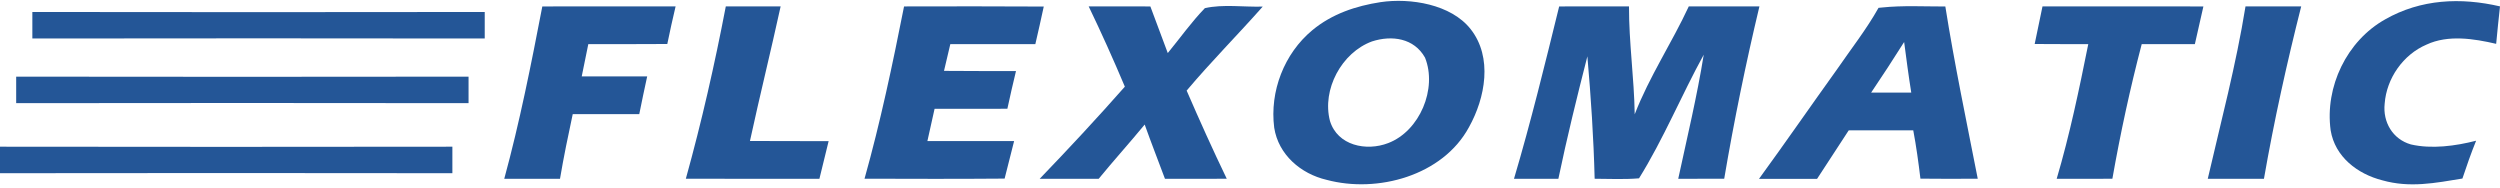
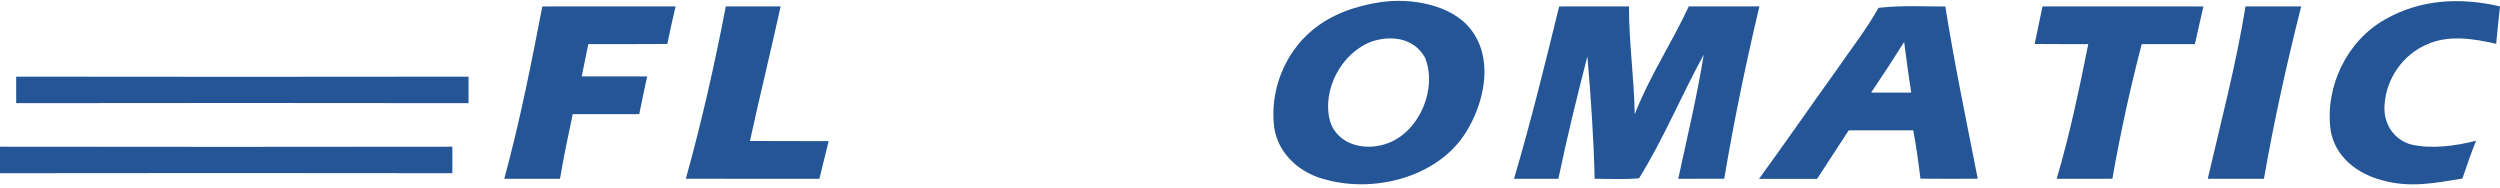
<svg xmlns="http://www.w3.org/2000/svg" width="545" height="41" viewBox="0 0 545 41" fill="none">
  <path d="M545 1.392C544.694 4.117 544.424 6.83 544.165 9.556C539.311 8.428 533.681 7.535 528.991 9.72C523.877 11.905 520.269 17.073 519.858 22.594C519.423 26.623 521.609 30.347 525.57 31.486C530.107 32.532 535.303 31.827 539.793 30.676C538.7 33.389 537.724 36.15 536.807 38.922C530.848 39.897 525.347 41.001 519.352 39.31C513.922 37.924 509.02 34.188 508.08 28.397C506.799 18.929 511.582 8.91 519.987 4.211C527.756 -0.206 536.431 -0.593 545 1.392Z" fill="#245697" />
  <path d="M118.225 1.403C127.91 1.38 137.596 1.403 147.281 1.392C146.635 4.117 146.035 6.842 145.471 9.591C139.723 9.638 133.987 9.614 128.251 9.614C127.757 11.964 127.287 14.301 126.817 16.651C131.566 16.662 136.326 16.662 141.087 16.651C140.487 19.387 139.911 22.136 139.359 24.885C134.528 24.885 129.685 24.885 124.854 24.885C123.843 29.572 122.879 34.259 122.08 38.981C118.025 38.981 113.981 38.981 109.926 38.981C113.3 26.612 115.803 13.984 118.225 1.403Z" fill="#245697" />
  <path d="M158.225 1.392C162.209 1.392 166.194 1.392 170.179 1.392C168.039 11.188 165.618 20.926 163.491 30.735C169.203 30.77 174.916 30.746 180.64 30.77C179.97 33.507 179.3 36.244 178.63 38.981C168.921 38.969 159.212 39.004 149.515 38.957C152.959 26.553 155.803 14.031 158.225 1.392Z" fill="#245697" />
-   <path d="M197.084 1.403C207.228 1.391 217.384 1.356 227.54 1.427C226.952 4.164 226.341 6.889 225.706 9.614C219.535 9.614 213.352 9.614 207.17 9.614C206.711 11.564 206.253 13.514 205.794 15.452C211.025 15.499 216.256 15.487 221.486 15.487C220.828 18.224 220.193 20.961 219.606 23.71C214.316 23.71 209.027 23.71 203.737 23.722C203.22 26.071 202.703 28.409 202.174 30.746C208.474 30.758 214.775 30.758 221.075 30.758C220.381 33.483 219.7 36.208 219.006 38.934C208.827 39.016 198.648 38.992 188.468 38.957C191.936 26.6 194.592 13.984 197.084 1.403Z" fill="#245697" />
-   <path d="M237.331 1.392C241.809 1.38 246.3 1.38 250.778 1.403C252.036 4.798 253.329 8.169 254.575 11.564C257.255 8.31 259.723 4.81 262.662 1.779C266.588 0.875 271.219 1.568 275.274 1.439C269.82 7.606 264.002 13.444 258.689 19.752C261.486 26.212 264.378 32.626 267.434 38.969C262.944 38.992 258.454 38.992 253.963 38.981C252.494 35.034 250.954 31.111 249.544 27.152C246.253 31.146 242.785 34.987 239.506 38.981C235.215 38.981 230.925 38.981 226.646 38.981C232.958 32.426 239.188 25.731 245.218 18.894C242.726 12.986 240.117 7.171 237.331 1.392Z" fill="#245697" />
  <path d="M339.899 1.403C344.965 1.38 350.043 1.392 355.121 1.392C355.097 9.262 356.249 17.05 356.367 24.92C359.564 16.662 364.454 9.379 368.156 1.392C373.293 1.392 378.418 1.392 383.555 1.392C380.593 13.784 378.007 26.4 375.879 38.957C372.541 38.981 369.203 38.981 365.853 38.981C367.792 29.983 369.955 21.009 371.412 11.928C366.593 20.691 362.561 30.453 357.307 38.875C354.098 39.145 350.842 38.981 347.633 38.969C347.41 30.053 346.822 21.161 346.047 12.281C343.778 21.138 341.592 30.03 339.723 38.981C336.49 38.981 333.27 38.981 330.049 38.981C333.728 26.576 336.808 13.972 339.899 1.403Z" fill="#245697" />
  <path d="M445.265 1.392C456.96 1.392 468.656 1.38 480.34 1.403C479.705 4.14 479.082 6.866 478.482 9.614C474.615 9.614 470.76 9.614 466.893 9.626C464.354 19.317 462.238 29.102 460.498 38.969C456.443 38.992 452.4 38.992 448.356 38.981C451.201 29.36 453.269 19.446 455.244 9.614C451.342 9.614 447.451 9.626 443.56 9.591C444.113 6.854 444.689 4.129 445.265 1.392Z" fill="#245697" />
  <path d="M489.52 1.392C493.563 1.392 497.618 1.392 501.662 1.392C498.523 13.808 495.738 26.353 493.54 38.981C489.461 38.981 485.382 38.981 481.292 38.981C484.183 26.459 487.474 14.101 489.52 1.392Z" fill="#245697" />
-   <path d="M7.053 2.613C39.929 2.66 72.794 2.66 105.671 2.613C105.671 4.54 105.671 6.466 105.671 8.393C72.794 8.346 39.929 8.346 7.053 8.393C7.053 6.466 7.053 4.54 7.053 2.613Z" fill="#245697" />
  <path fill-rule="evenodd" clip-rule="evenodd" d="M300.981 0.464C307.434 -0.488 316.32 0.91 320.599 6.349C325.453 12.515 323.795 21.349 320.234 27.727C314.51 38.311 300.263 42.176 289.202 39.204C283.584 37.9 278.682 33.718 277.777 27.833C276.766 19.928 279.94 11.681 286.088 6.583C290.366 3.036 295.55 1.298 300.981 0.464ZM310.655 12.563C308.269 8.311 303.438 7.629 299.1 9.027C292.471 11.458 288.145 19.517 289.932 26.365C291.577 31.745 297.866 33.037 302.627 31.193C309.503 28.573 313.37 19.317 310.655 12.563Z" fill="#245697" />
  <path fill-rule="evenodd" clip-rule="evenodd" d="M410.248 1.638C414.786 1.157 419.476 1.426 424.083 1.415C426.081 13.995 428.703 26.47 431.148 38.957C426.987 38.992 422.825 38.992 418.653 38.945C418.23 35.422 417.747 31.897 417.089 28.409C412.399 28.409 407.709 28.408 403.019 28.42C400.716 31.944 398.424 35.468 396.12 38.992C391.9 38.98 387.68 38.98 383.46 38.992C389.208 31.11 394.745 23.087 400.434 15.17C403.549 10.636 406.864 6.442 409.52 1.709L410.248 1.638ZM415.103 9.156C412.764 12.868 410.366 16.544 407.909 20.186H416.654C416.067 16.521 415.585 12.832 415.103 9.156Z" fill="#245697" />
  <path d="M3.526 16.709C36.403 16.756 69.268 16.756 102.145 16.709C102.145 18.636 102.145 20.562 102.145 22.489C69.268 22.442 36.403 22.442 3.526 22.489C3.526 20.562 3.526 18.636 3.526 16.709Z" fill="#245697" />
  <path d="M0 31.98C32.877 32.027 65.742 32.027 98.619 31.98C98.619 33.906 98.619 35.833 98.619 37.759C65.742 37.712 32.877 37.712 0 37.759C0 35.833 0 33.906 0 31.98Z" fill="#245697" />
</svg>